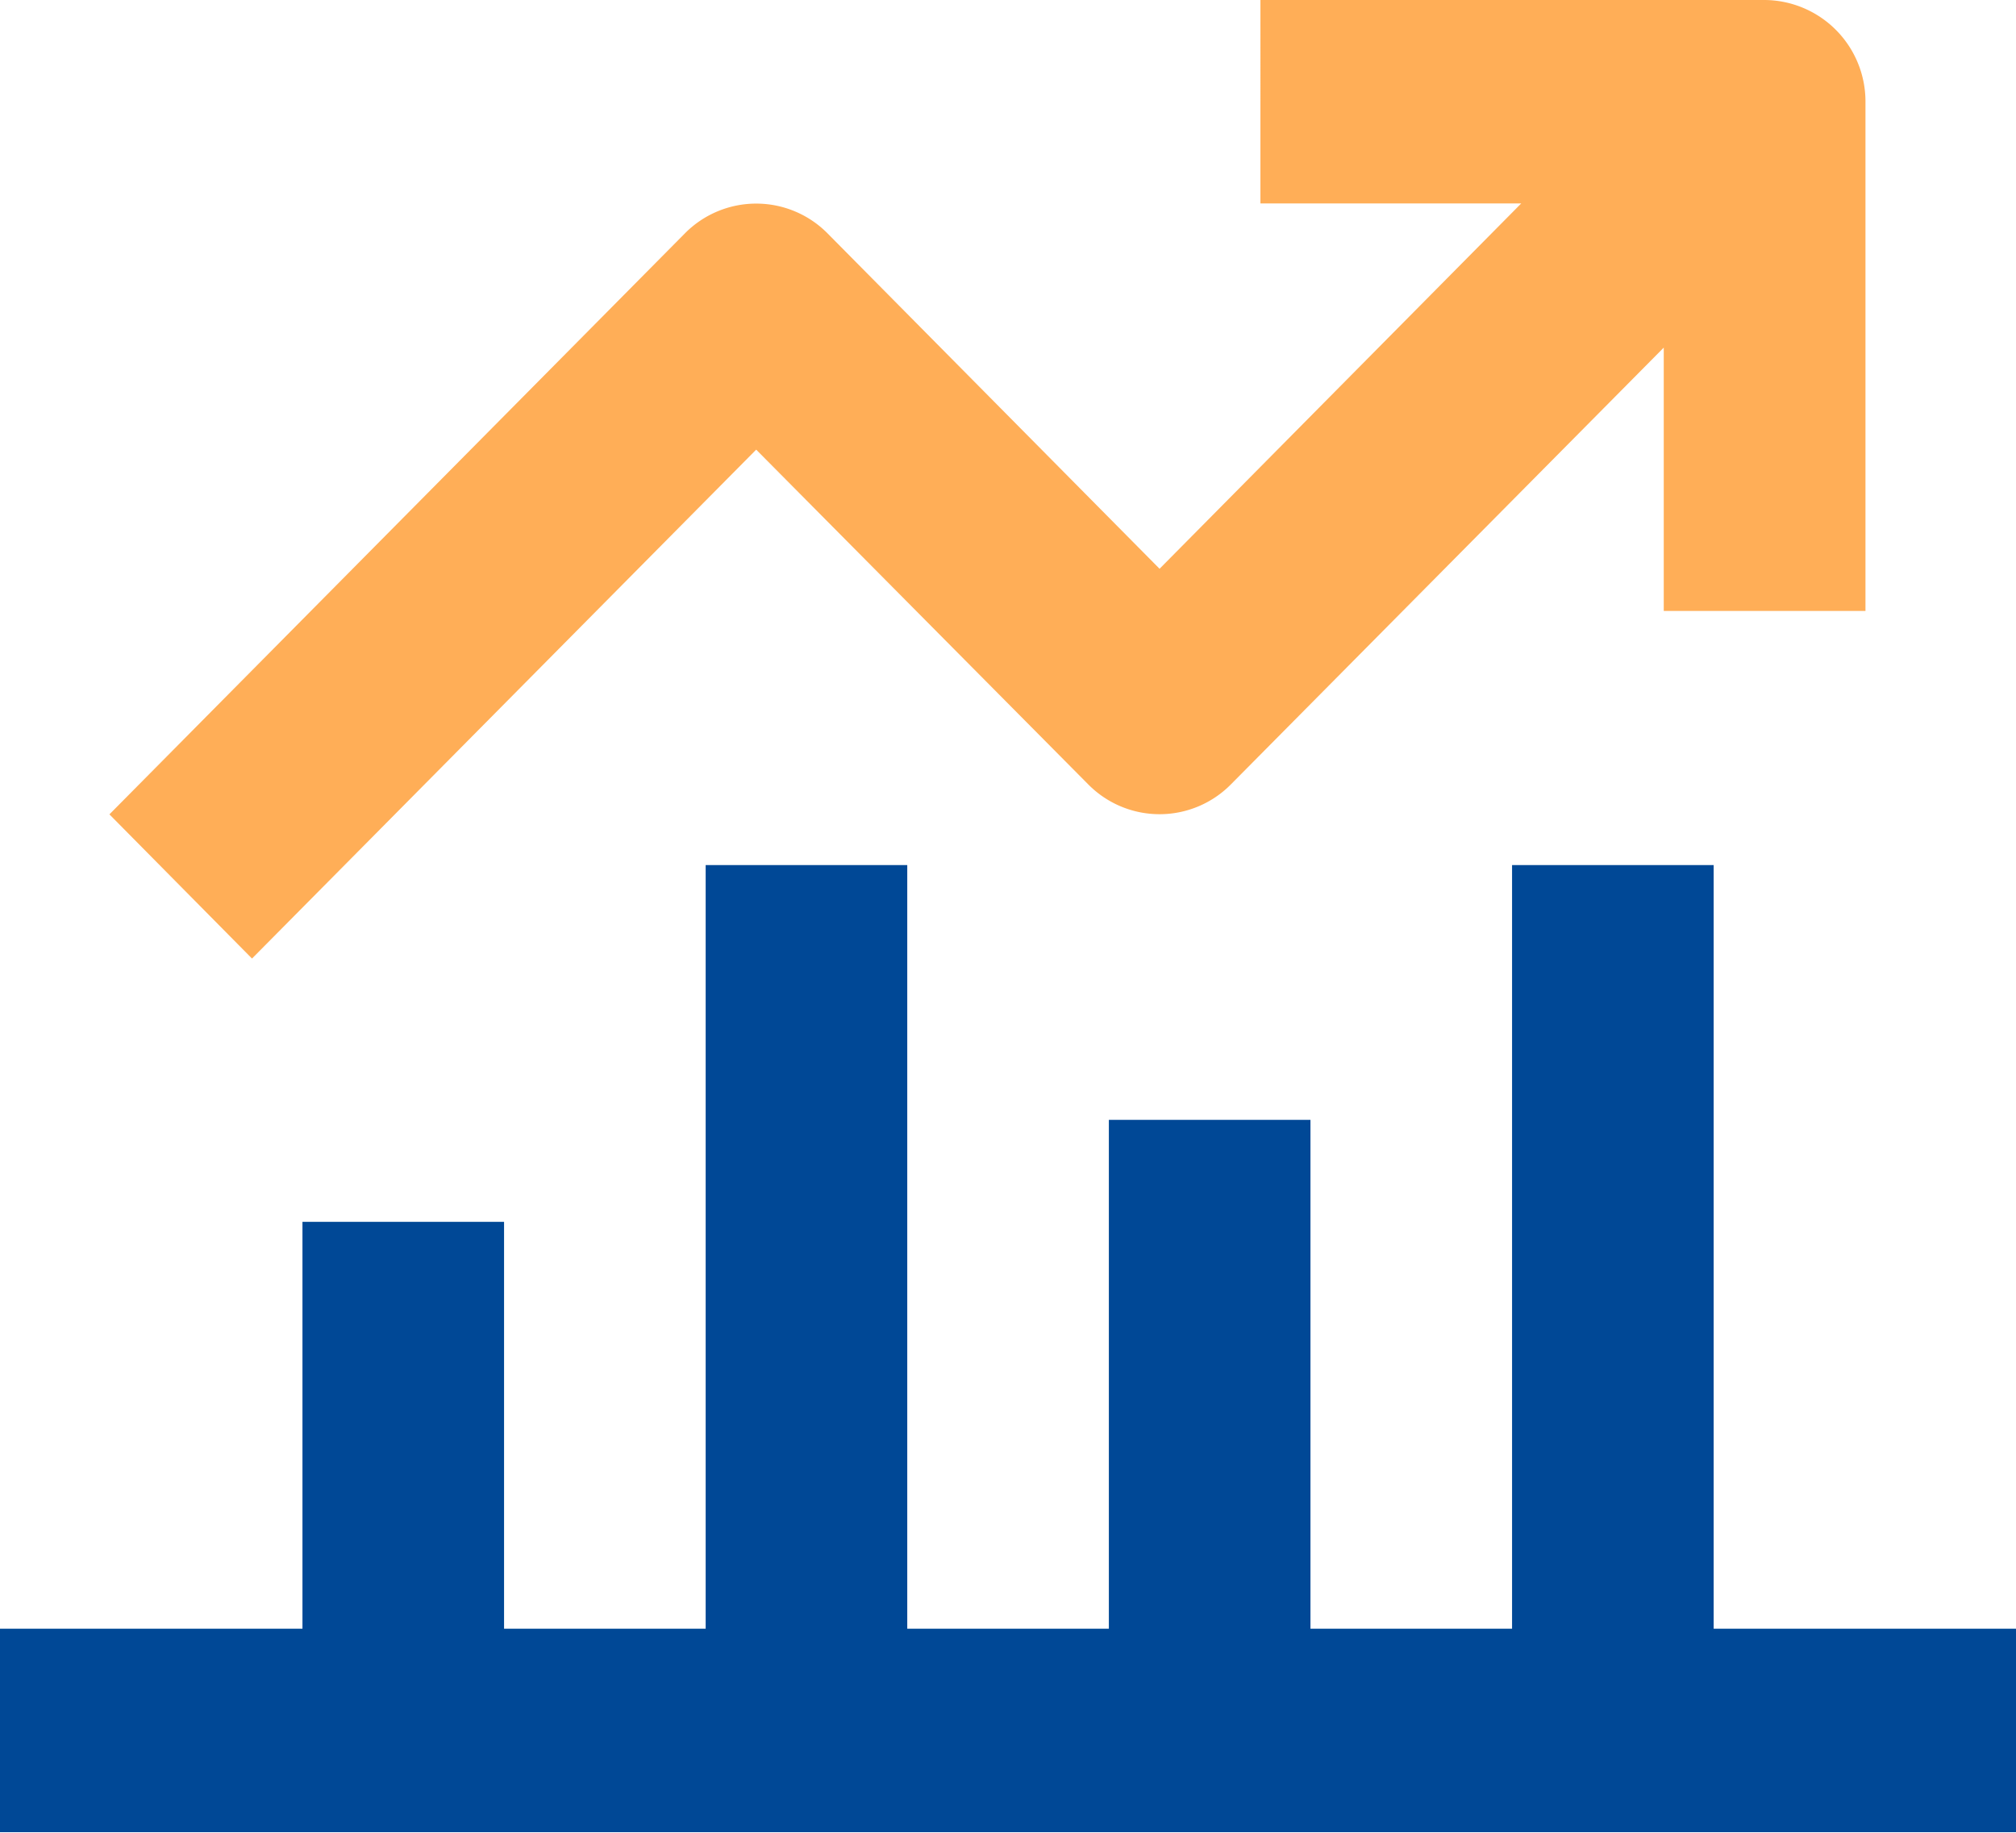
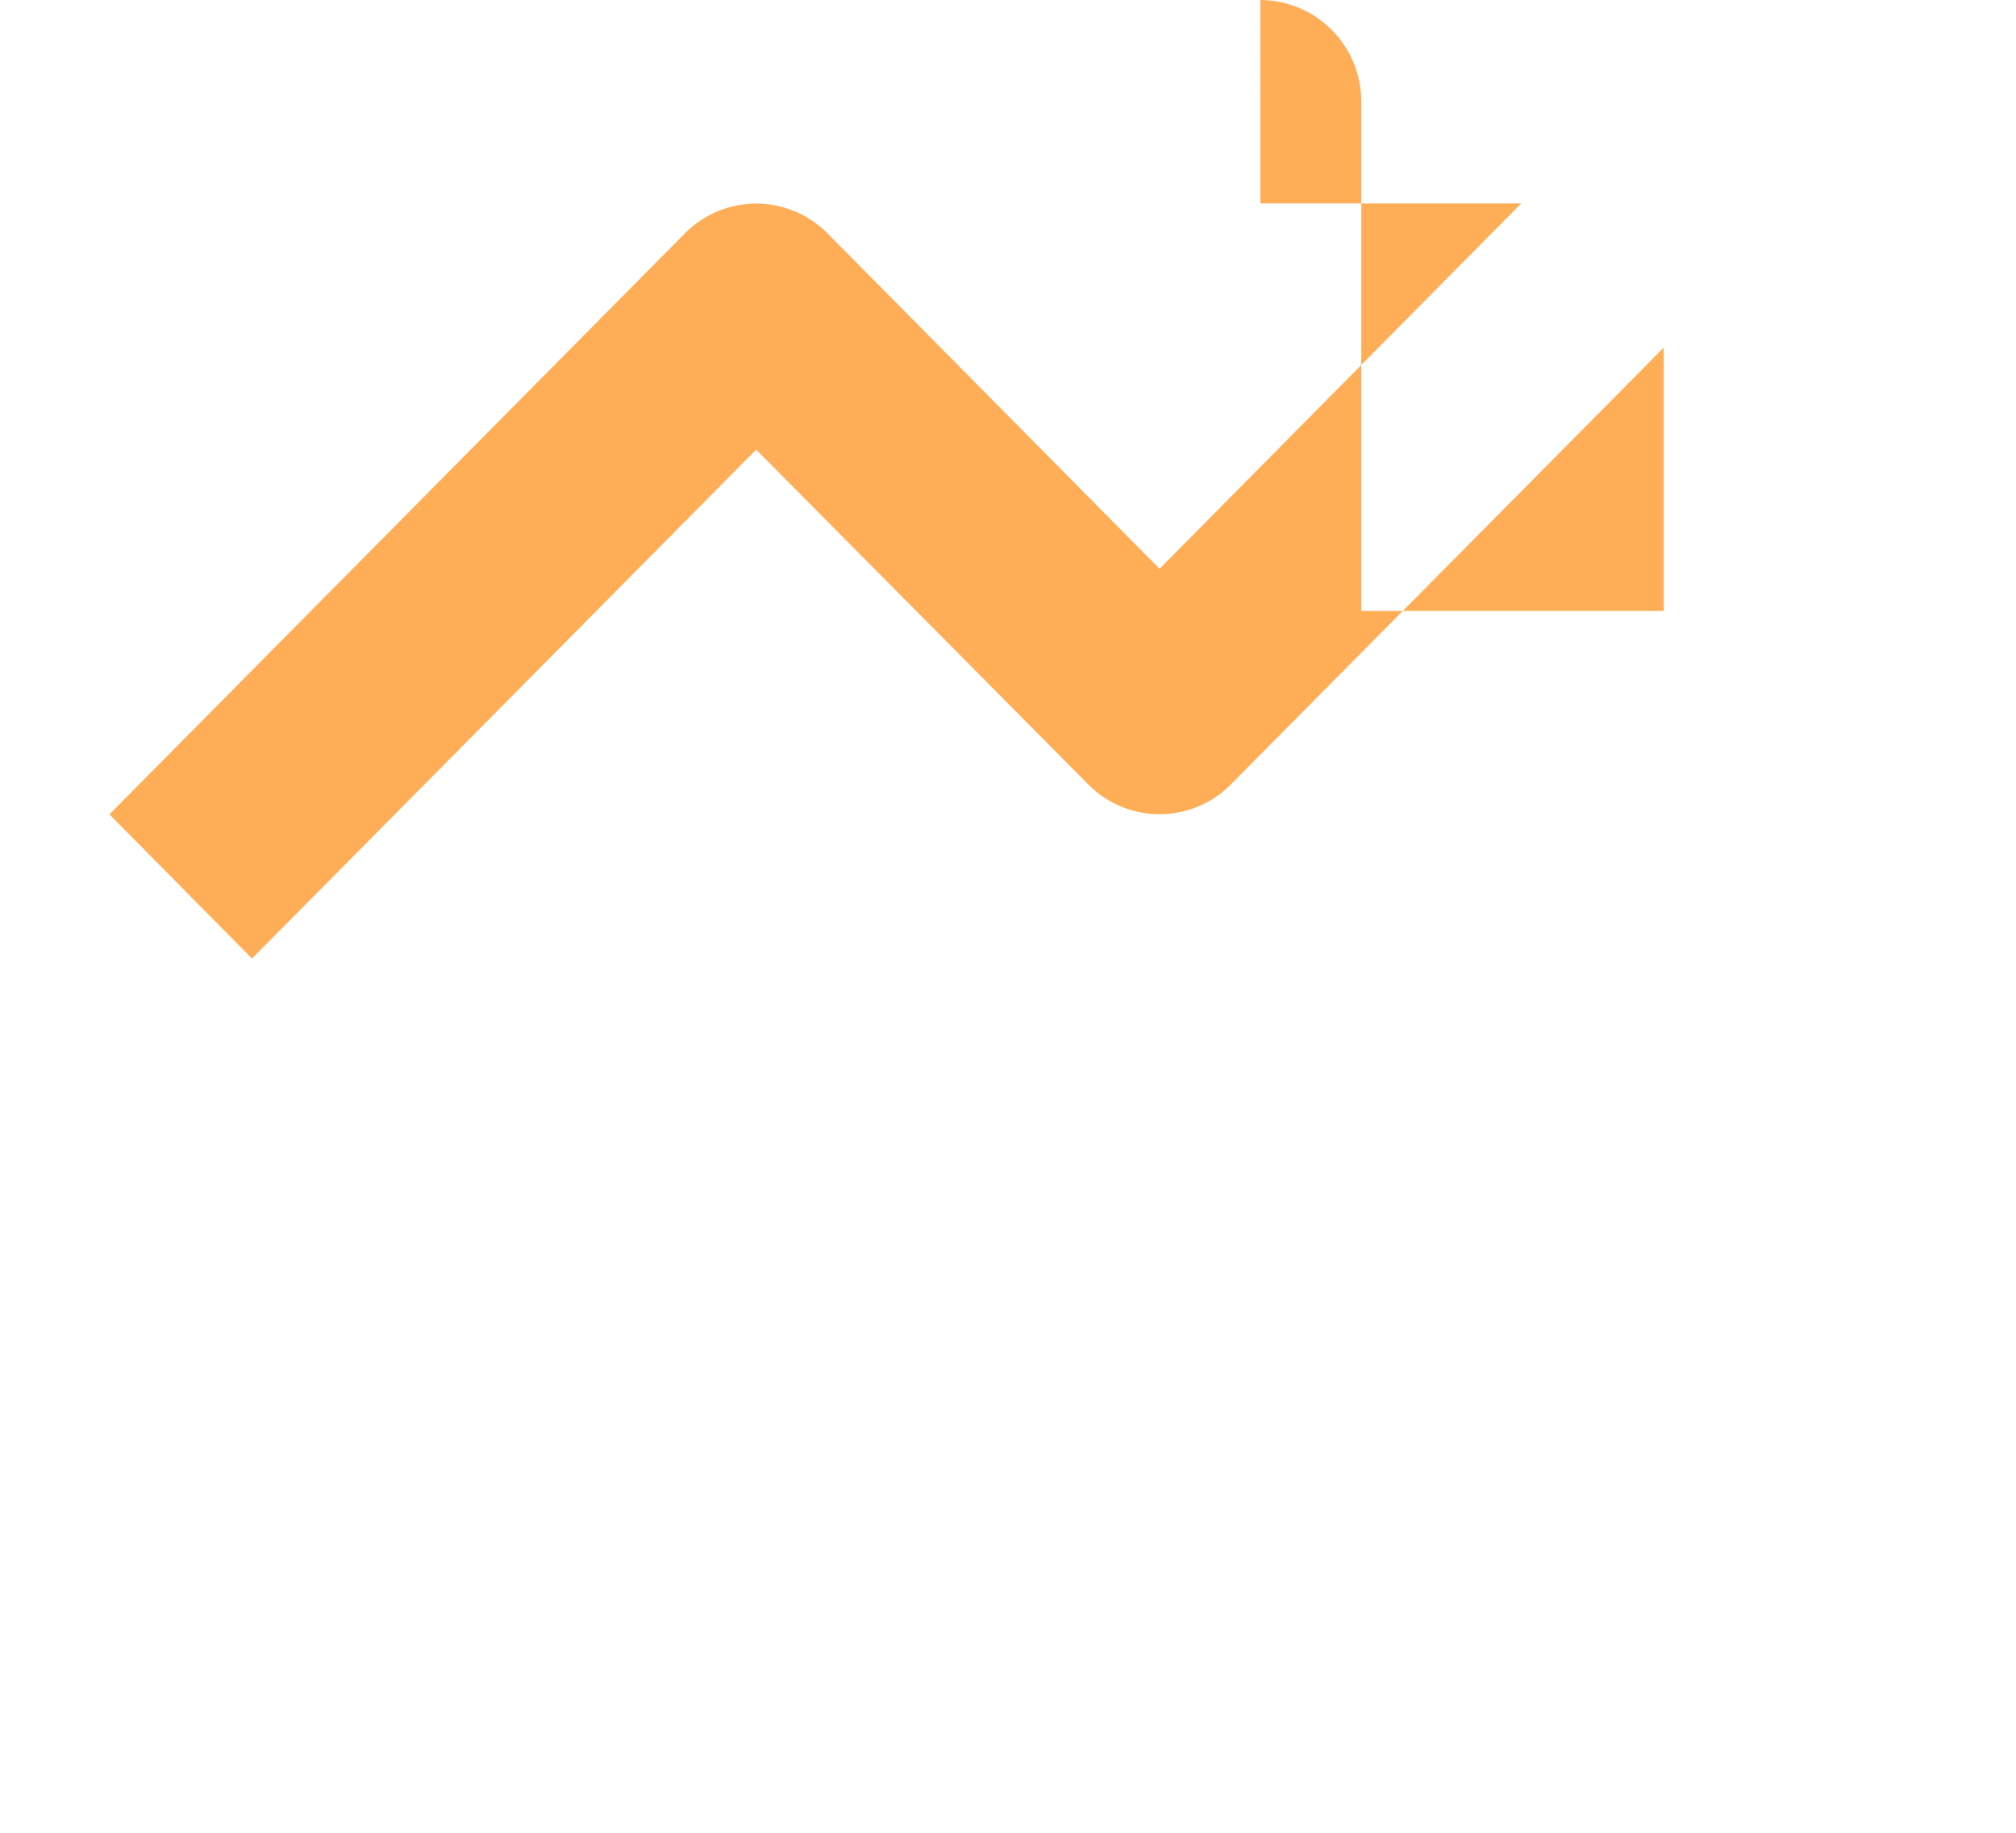
<svg xmlns="http://www.w3.org/2000/svg" id="稼动率统计分析" width="33" height="30" viewBox="0 0 33 30">
  <defs>
    <style>
      .cls-1 {
        fill: #004896;
      }

      .cls-1, .cls-2 {
        fill-rule: evenodd;
      }

      .cls-2 {
        fill: #ffae57;
      }
    </style>
  </defs>
-   <path id="形状_810" data-name="形状 810" class="cls-1" d="M356.012,2390.99H323v-3.33h4.951V2381h3.3v6.66h3.3v-12.5h3.3v12.5h3.3v-8.33h3.3v8.33h3.3v-12.5h3.3v12.5h4.952v3.33Z" transform="translate(-323 -2361)" />
-   <path id="形状_810_拷贝" data-name="形状 810 拷贝" class="cls-2" d="M350.234,2371v-4.31l-7.086,7.15a1.641,1.641,0,0,1-2.334,0l-5.436-5.48-8.253,8.33-2.334-2.36,9.42-9.51a1.642,1.642,0,0,1,2.335,0l5.435,5.49,5.92-5.98h-4.269V2361h8.253a1.662,1.662,0,0,1,1.651,1.67V2371h-3.3Z" transform="translate(-323 -2361)" />
+   <path id="形状_810_拷贝" data-name="形状 810 拷贝" class="cls-2" d="M350.234,2371v-4.31l-7.086,7.15a1.641,1.641,0,0,1-2.334,0l-5.436-5.48-8.253,8.33-2.334-2.36,9.42-9.51a1.642,1.642,0,0,1,2.335,0l5.435,5.49,5.92-5.98h-4.269V2361a1.662,1.662,0,0,1,1.651,1.67V2371h-3.3Z" transform="translate(-323 -2361)" />
</svg>